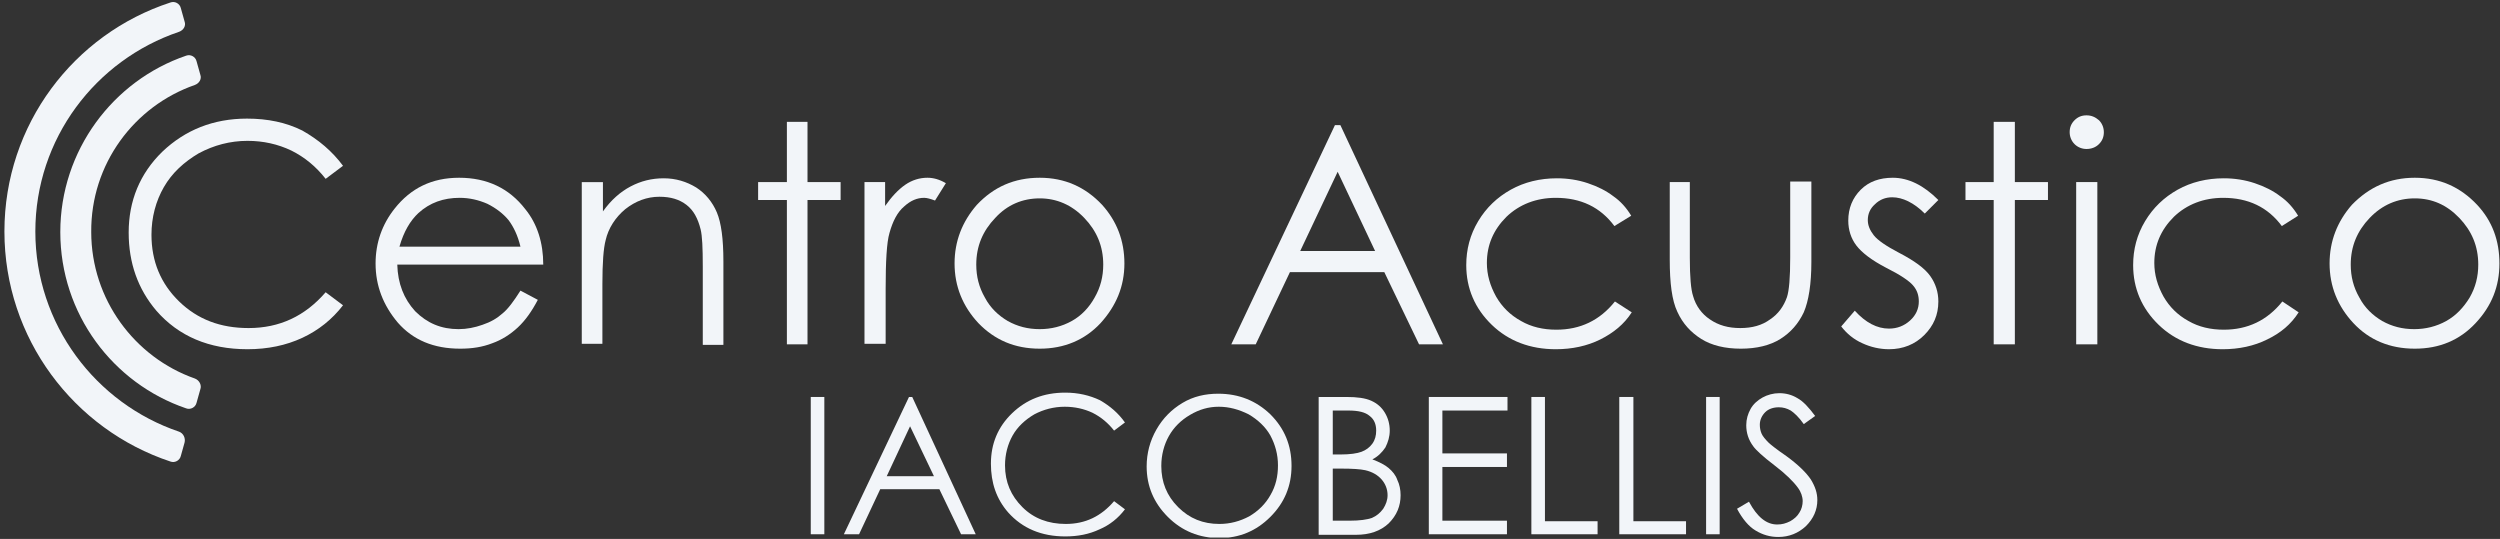
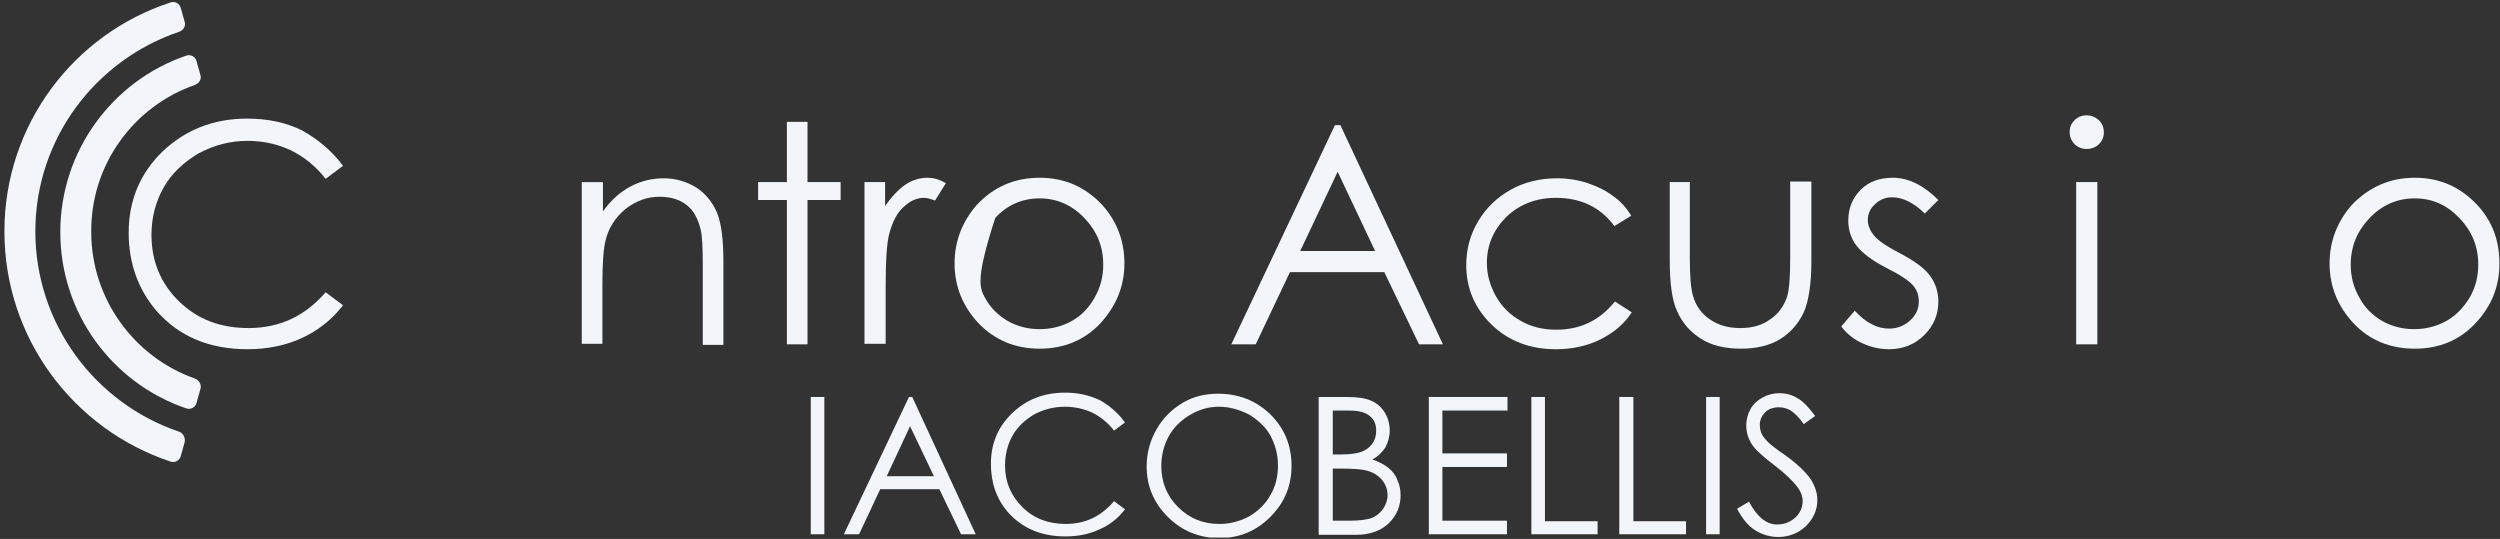
<svg xmlns="http://www.w3.org/2000/svg" width="501" height="108" viewBox="0 0 501 108" fill="none">
  <rect x="0" y="0" width="501" height="108" fill="#333333" stroke="none" />
  <g clip-path="url(#clip0_870_2482)">
    <path d="M39.053 17.026C39.923 16.7 40.467 15.83 40.141 14.96L39.379 12.242C39.162 11.372 38.183 10.828 37.313 11.154C22.633 16.157 12.085 30.184 12.085 46.496C12.085 62.916 22.633 76.835 37.313 81.837C38.183 82.163 39.162 81.62 39.379 80.75L40.141 78.031C40.467 77.161 39.923 76.183 39.053 75.856C26.983 71.615 18.283 59.98 18.283 46.496C18.175 32.903 26.874 21.267 39.053 17.026Z" fill="#F2F5F9" />
    <path d="M35.9 6.369C36.77 6.043 37.314 5.173 36.987 4.303L36.226 1.584C36.009 0.715 35.03 0.171 34.16 0.497C14.804 6.804 0.885 24.964 0.885 46.387C0.885 67.809 14.804 86.078 34.16 92.494C35.03 92.82 36.009 92.276 36.226 91.406L36.987 88.688C37.205 87.818 36.77 86.839 35.9 86.513C19.154 80.858 7.083 64.982 7.083 46.387C7.083 27.791 19.154 12.024 35.9 6.369Z" fill="#F2F5F9" />
    <path d="M68.741 33.229L65.261 35.839C63.303 33.338 61.02 31.489 58.41 30.184C55.691 28.88 52.755 28.227 49.602 28.227C46.122 28.227 42.86 29.097 39.815 30.728C36.879 32.468 34.486 34.643 32.855 37.47C31.224 40.297 30.354 43.56 30.354 47.039C30.354 52.368 32.203 56.826 35.9 60.415C39.597 64.003 44.165 65.743 49.819 65.743C56.018 65.743 61.129 63.351 65.261 58.566L68.741 61.176C66.566 64.003 63.847 66.178 60.585 67.701C57.323 69.223 53.625 69.984 49.602 69.984C41.881 69.984 35.791 67.374 31.333 62.264C27.636 57.914 25.787 52.694 25.787 46.605C25.787 40.189 28.071 34.752 32.529 30.402C37.096 26.052 42.751 23.769 49.493 23.769C53.625 23.769 57.323 24.53 60.585 26.161C63.847 28.009 66.566 30.293 68.741 33.229Z" fill="#F2F5F9" />
-     <path d="M104.299 58.24L107.779 60.088C106.583 62.372 105.278 64.221 103.756 65.634C102.233 67.048 100.493 68.135 98.645 68.788C96.688 69.549 94.621 69.875 92.229 69.875C86.901 69.875 82.768 68.135 79.724 64.656C76.787 61.176 75.265 57.261 75.265 52.803C75.265 48.67 76.57 44.973 79.071 41.819C82.333 37.687 86.574 35.621 92.011 35.621C97.557 35.621 102.016 37.687 105.278 41.928C107.671 44.864 108.867 48.67 108.867 53.02H79.615C79.724 56.826 80.92 59.871 83.203 62.372C85.596 64.764 88.423 65.96 91.903 65.96C93.534 65.96 95.165 65.634 96.688 65.09C98.319 64.547 99.624 63.785 100.711 62.807C101.798 61.937 102.995 60.306 104.299 58.24ZM104.299 49.431C103.756 47.148 102.886 45.408 101.907 44.103C100.82 42.798 99.406 41.711 97.666 40.841C95.926 40.08 94.078 39.645 92.12 39.645C88.858 39.645 86.139 40.623 83.856 42.689C82.225 44.212 80.92 46.387 80.05 49.431H104.299Z" fill="#F2F5F9" />
    <path d="M116.696 36.493H120.828V42.365C122.46 40.081 124.308 38.45 126.374 37.363C128.44 36.275 130.615 35.731 133.008 35.731C135.4 35.731 137.575 36.384 139.532 37.58C141.381 38.776 142.794 40.516 143.664 42.582C144.534 44.648 144.969 47.911 144.969 52.369V69.115H140.837V53.456C140.837 49.651 140.728 47.258 140.402 45.953C139.858 43.778 138.988 42.147 137.575 41.06C136.161 39.972 134.421 39.429 132.138 39.429C129.637 39.429 127.353 40.299 125.287 41.93C123.329 43.561 121.916 45.736 121.372 48.128C120.937 49.759 120.72 52.695 120.72 56.936V68.898H116.587V36.493H116.696Z" fill="#F2F5F9" />
    <path d="M157.692 24.42H161.824V36.49H168.457V40.079H161.824V69.004H157.692V40.079H151.928V36.49H157.692V24.42Z" fill="#F2F5F9" />
    <path d="M173.134 36.491H177.375V41.276C178.68 39.427 179.985 38.013 181.398 37.035C182.812 36.056 184.334 35.621 185.857 35.621C187.053 35.621 188.249 35.947 189.554 36.709L187.379 40.188C186.509 39.862 185.748 39.645 185.204 39.645C183.791 39.645 182.486 40.188 181.181 41.385C179.876 42.472 178.897 44.321 178.245 46.713C177.701 48.562 177.484 52.367 177.484 57.913V68.896H173.243V36.491H173.134Z" fill="#F2F5F9" />
-     <path d="M208.367 35.621C213.369 35.621 217.501 37.47 220.873 41.058C223.809 44.321 225.331 48.235 225.331 52.803C225.331 57.37 223.7 61.284 220.546 64.764C217.393 68.135 213.261 69.875 208.367 69.875C203.365 69.875 199.341 68.135 196.079 64.764C192.926 61.393 191.294 57.37 191.294 52.803C191.294 48.344 192.817 44.429 195.753 41.058C199.124 37.47 203.256 35.621 208.367 35.621ZM208.367 39.753C204.887 39.753 201.843 41.058 199.45 43.668C196.949 46.278 195.644 49.323 195.644 53.02C195.644 55.412 196.188 57.587 197.384 59.653C198.471 61.719 200.103 63.242 201.951 64.329C203.909 65.417 205.975 65.96 208.367 65.96C210.651 65.96 212.826 65.417 214.783 64.329C216.74 63.242 218.263 61.611 219.35 59.653C220.546 57.587 221.09 55.412 221.09 53.02C221.09 49.323 219.785 46.278 217.284 43.668C214.783 41.058 211.738 39.753 208.367 39.753Z" fill="#F2F5F9" />
+     <path d="M208.367 35.621C213.369 35.621 217.501 37.47 220.873 41.058C223.809 44.321 225.331 48.235 225.331 52.803C225.331 57.37 223.7 61.284 220.546 64.764C217.393 68.135 213.261 69.875 208.367 69.875C203.365 69.875 199.341 68.135 196.079 64.764C192.926 61.393 191.294 57.37 191.294 52.803C191.294 48.344 192.817 44.429 195.753 41.058C199.124 37.47 203.256 35.621 208.367 35.621ZM208.367 39.753C204.887 39.753 201.843 41.058 199.45 43.668C195.644 55.412 196.188 57.587 197.384 59.653C198.471 61.719 200.103 63.242 201.951 64.329C203.909 65.417 205.975 65.96 208.367 65.96C210.651 65.96 212.826 65.417 214.783 64.329C216.74 63.242 218.263 61.611 219.35 59.653C220.546 57.587 221.09 55.412 221.09 53.02C221.09 49.323 219.785 46.278 217.284 43.668C214.783 41.058 211.738 39.753 208.367 39.753Z" fill="#F2F5F9" />
    <path d="M268.61 25.072L289.163 69.004H284.378L277.418 54.542H258.497L251.646 69.004H246.753L267.523 25.072H268.61ZM268.067 34.424L260.563 50.301H275.57L268.067 34.424Z" fill="#F2F5F9" />
    <path d="M326.896 43.235L323.525 45.301C320.697 41.495 316.783 39.646 311.78 39.646C307.866 39.646 304.495 40.951 301.885 43.452C299.275 46.062 297.97 49.107 297.97 52.695C297.97 55.088 298.623 57.263 299.819 59.437C301.015 61.504 302.646 63.135 304.821 64.331C306.887 65.527 309.279 66.071 311.889 66.071C316.674 66.071 320.589 64.222 323.633 60.416L327.004 62.591C325.482 64.983 323.307 66.723 320.697 68.028C318.088 69.333 315.043 69.986 311.78 69.986C306.67 69.986 302.32 68.354 298.949 65.092C295.578 61.83 293.838 57.806 293.838 53.13C293.838 49.977 294.599 47.041 296.23 44.322C297.861 41.604 300.036 39.538 302.755 38.015C305.473 36.493 308.627 35.731 311.998 35.731C314.173 35.731 316.239 36.058 318.196 36.71C320.154 37.363 321.894 38.233 323.307 39.32C324.721 40.299 325.917 41.604 326.896 43.235Z" fill="#F2F5F9" />
    <path d="M334.4 36.492H338.641V51.716C338.641 55.413 338.858 58.023 339.293 59.328C339.837 61.285 341.033 62.916 342.664 64.004C344.404 65.2 346.362 65.743 348.754 65.743C351.146 65.743 353.104 65.2 354.735 64.004C356.366 62.916 357.453 61.394 358.106 59.545C358.541 58.24 358.758 55.63 358.758 51.607V36.383H362.999V52.477C362.999 56.935 362.456 60.306 361.477 62.59C360.389 64.874 358.867 66.613 356.801 67.918C354.735 69.223 352.016 69.876 348.863 69.876C345.709 69.876 342.991 69.223 340.924 67.918C338.858 66.613 337.227 64.874 336.14 62.481C335.052 60.197 334.617 56.718 334.617 52.042V36.492H334.4Z" fill="#F2F5F9" />
    <path d="M388.445 40.08L385.726 42.798C383.552 40.623 381.268 39.536 379.202 39.536C377.897 39.536 376.701 39.971 375.722 40.95C374.743 41.819 374.308 42.907 374.308 44.103C374.308 45.191 374.743 46.169 375.505 47.148C376.266 48.127 378.006 49.323 380.507 50.628C383.66 52.259 385.726 53.781 386.814 55.304C387.901 56.826 388.445 58.566 388.445 60.414C388.445 63.133 387.466 65.308 385.618 67.156C383.769 69.005 381.377 69.984 378.549 69.984C376.701 69.984 374.852 69.549 373.221 68.788C371.481 68.026 370.067 66.83 368.98 65.417L371.699 62.263C373.873 64.656 376.157 65.852 378.549 65.852C380.18 65.852 381.594 65.308 382.79 64.221C383.987 63.133 384.53 61.828 384.53 60.414C384.53 59.218 384.204 58.131 383.334 57.152C382.573 56.282 380.833 55.086 378.006 53.672C375.07 52.15 373.112 50.628 372.025 49.214C370.937 47.8 370.394 46.06 370.394 44.212C370.394 41.711 371.264 39.645 372.895 38.013C374.526 36.382 376.701 35.621 379.311 35.621C382.464 35.621 385.509 37.144 388.445 40.08Z" fill="#F2F5F9" />
-     <path d="M399.536 24.42H403.777V36.49H410.411V40.079H403.777V69.004H399.536V40.079H393.882V36.49H399.536V24.42Z" fill="#F2F5F9" />
    <path d="M418.132 23.115C419.11 23.115 419.872 23.442 420.633 24.094C421.285 24.746 421.612 25.616 421.612 26.486C421.612 27.465 421.285 28.226 420.633 28.879C419.98 29.531 419.11 29.857 418.132 29.857C417.262 29.857 416.392 29.531 415.739 28.879C415.087 28.226 414.761 27.356 414.761 26.486C414.761 25.508 415.087 24.746 415.739 24.094C416.392 23.442 417.153 23.115 418.132 23.115ZM416.066 36.491H420.307V69.005H416.066V36.491Z" fill="#F2F5F9" />
-     <path d="M460.541 43.235L457.279 45.301C454.452 41.495 450.537 39.646 445.535 39.646C441.62 39.646 438.249 40.951 435.639 43.452C433.029 46.062 431.724 49.107 431.724 52.695C431.724 55.088 432.377 57.263 433.573 59.437C434.769 61.504 436.4 63.135 438.575 64.331C440.641 65.527 443.034 66.071 445.643 66.071C450.428 66.071 454.343 64.222 457.388 60.416L460.65 62.591C459.128 64.983 457.061 66.723 454.343 68.028C451.733 69.333 448.688 69.986 445.426 69.986C440.315 69.986 435.965 68.354 432.594 65.092C429.223 61.83 427.483 57.806 427.483 53.13C427.483 49.977 428.245 47.041 429.876 44.322C431.507 41.604 433.682 39.538 436.4 38.015C439.119 36.493 442.272 35.731 445.643 35.731C447.818 35.731 449.884 36.058 451.842 36.71C453.799 37.363 455.539 38.233 456.953 39.32C458.366 40.299 459.563 41.604 460.541 43.235Z" fill="#F2F5F9" />
    <path d="M483.921 35.621C488.923 35.621 493.055 37.47 496.426 41.058C499.471 44.321 500.885 48.235 500.885 52.803C500.885 57.37 499.362 61.284 496.1 64.764C492.946 68.135 488.923 69.875 483.921 69.875C478.919 69.875 474.786 68.135 471.633 64.764C468.479 61.393 466.848 57.37 466.848 52.803C466.848 48.344 468.371 44.429 471.307 41.058C474.786 37.47 478.919 35.621 483.921 35.621ZM483.921 39.753C480.441 39.753 477.396 41.058 474.895 43.668C472.394 46.278 471.089 49.323 471.089 53.02C471.089 55.412 471.633 57.587 472.829 59.653C473.916 61.719 475.548 63.242 477.396 64.329C479.354 65.417 481.42 65.96 483.812 65.96C486.096 65.96 488.271 65.417 490.228 64.329C492.185 63.242 493.708 61.611 494.904 59.653C496.1 57.587 496.644 55.412 496.644 53.02C496.644 49.323 495.339 46.278 492.838 43.668C490.337 41.058 487.401 39.753 483.921 39.753Z" fill="#F2F5F9" />
    <path d="M165.196 79.553H162.477V107.065H165.196V79.553Z" fill="#F2F5F9" />
    <path d="M182.812 79.553L195.535 107.065H192.599L188.249 98.039H176.396L172.155 107.065H169.11L182.16 79.553H182.812ZM182.377 85.425L177.701 95.429H187.162L182.377 85.425Z" fill="#F2F5F9" />
    <path d="M225.439 84.665L223.264 86.296C222.068 84.773 220.654 83.577 218.914 82.707C217.283 81.946 215.434 81.511 213.368 81.511C211.193 81.511 209.127 82.055 207.279 83.033C205.43 84.121 203.908 85.534 202.929 87.274C201.95 89.014 201.406 91.08 201.406 93.255C201.406 96.626 202.603 99.345 204.886 101.628C207.17 103.912 210.106 104.999 213.586 104.999C217.5 104.999 220.654 103.477 223.264 100.432L225.439 102.063C224.134 103.803 222.394 105.217 220.328 106.087C218.262 107.066 215.978 107.5 213.477 107.5C208.692 107.5 204.886 105.869 202.059 102.716C199.667 99.997 198.579 96.735 198.579 92.929C198.579 88.905 199.993 85.534 202.82 82.816C205.647 80.097 209.127 78.684 213.477 78.684C216.087 78.684 218.37 79.227 220.436 80.206C222.503 81.402 224.134 82.816 225.439 84.665Z" fill="#F2F5F9" />
    <path d="M244.143 78.9C248.275 78.9 251.755 80.314 254.582 83.033C257.409 85.86 258.823 89.231 258.823 93.363C258.823 97.387 257.409 100.758 254.582 103.585C251.755 106.412 248.384 107.826 244.36 107.826C240.337 107.826 236.857 106.412 234.03 103.585C231.202 100.758 229.789 97.387 229.789 93.472C229.789 90.862 230.441 88.361 231.746 86.077C233.051 83.794 234.791 82.054 236.966 80.749C239.14 79.444 241.533 78.9 244.143 78.9ZM244.251 81.51C242.185 81.51 240.337 82.054 238.488 83.141C236.639 84.229 235.226 85.642 234.247 87.382C233.268 89.122 232.725 91.188 232.725 93.363C232.725 96.626 233.812 99.344 236.096 101.628C238.379 103.911 241.098 104.999 244.36 104.999C246.535 104.999 248.492 104.455 250.341 103.476C252.19 102.389 253.603 100.975 254.582 99.235C255.669 97.387 256.104 95.429 256.104 93.254C256.104 91.08 255.561 89.122 254.582 87.274C253.603 85.534 252.081 84.12 250.232 83.033C248.275 82.054 246.318 81.51 244.251 81.51Z" fill="#F2F5F9" />
    <path d="M264.369 79.553H269.806C271.981 79.553 273.612 79.77 274.808 80.314C276.004 80.858 276.874 81.619 277.526 82.706C278.179 83.794 278.505 84.99 278.505 86.295C278.505 87.491 278.179 88.578 277.635 89.666C276.983 90.644 276.113 91.514 275.025 92.058C276.439 92.602 277.526 93.146 278.288 93.798C279.049 94.451 279.701 95.212 280.028 96.19C280.462 97.06 280.68 98.148 280.68 99.235C280.68 101.41 279.919 103.259 278.288 104.89C276.656 106.412 274.482 107.173 271.763 107.173H264.26V79.553H264.369ZM267.087 82.271V91.079H268.609C270.567 91.079 271.981 90.862 272.85 90.536C273.72 90.21 274.482 89.666 275.025 88.905C275.569 88.143 275.787 87.273 275.787 86.295C275.787 84.99 275.352 84.011 274.482 83.359C273.612 82.597 272.198 82.271 270.241 82.271H267.087ZM267.087 93.798V104.346H270.458C272.524 104.346 273.938 104.129 274.917 103.802C275.895 103.367 276.548 102.824 277.2 101.954C277.744 101.084 278.07 100.214 278.07 99.235C278.07 98.039 277.635 96.952 276.874 96.082C276.113 95.212 275.025 94.559 273.612 94.233C272.633 94.016 271.002 93.907 268.718 93.907H267.087V93.798Z" fill="#F2F5F9" />
    <path d="M286.335 79.553H302.103V82.271H289.054V90.862H301.994V93.581H289.054V104.346H301.994V107.065H286.335V79.553Z" fill="#F2F5F9" />
    <path d="M306.887 79.553H309.606V104.455H320.154V107.065H306.887V79.553Z" fill="#F2F5F9" />
    <path d="M324.504 79.553H327.332V104.455H337.88V107.065H324.504V79.553Z" fill="#F2F5F9" />
    <path d="M344.621 79.553H341.903V107.065H344.621V79.553Z" fill="#F2F5F9" />
    <path d="M348.101 101.954L350.493 100.541C352.124 103.585 353.973 105.108 356.148 105.108C357.126 105.108 357.887 104.89 358.757 104.455C359.519 104.02 360.171 103.477 360.606 102.715C361.041 102.063 361.258 101.193 361.258 100.432C361.258 99.562 360.932 98.583 360.28 97.713C359.41 96.517 357.887 94.995 355.604 93.255C353.32 91.515 351.907 90.21 351.363 89.449C350.384 88.144 349.949 86.73 349.949 85.208C349.949 84.012 350.275 82.924 350.819 81.945C351.363 80.967 352.233 80.206 353.212 79.662C354.19 79.118 355.386 78.792 356.583 78.792C357.887 78.792 359.084 79.118 360.171 79.771C361.367 80.423 362.455 81.619 363.76 83.359L361.476 84.99C360.497 83.577 359.519 82.707 358.866 82.272C358.105 81.837 357.344 81.619 356.474 81.619C355.386 81.619 354.408 81.945 353.755 82.598C353.103 83.251 352.668 84.12 352.668 85.099C352.668 85.751 352.777 86.295 352.994 86.839C353.212 87.383 353.755 88.035 354.408 88.688C354.734 89.014 355.93 89.993 357.996 91.406C360.389 93.146 362.02 94.777 362.89 96.082C363.76 97.496 364.195 98.801 364.195 100.214C364.195 102.172 363.433 103.912 361.911 105.434C360.389 106.848 358.54 107.609 356.365 107.609C354.734 107.609 353.212 107.174 351.798 106.304C350.493 105.543 349.188 104.02 348.101 101.954Z" fill="#F2F5F9" />
  </g>
  <defs>
    <clipPath id="clip0_870_2482">
      <rect width="500" height="107.438" fill="white" transform="translate(0.885 0.281)" />
    </clipPath>
  </defs>
</svg>